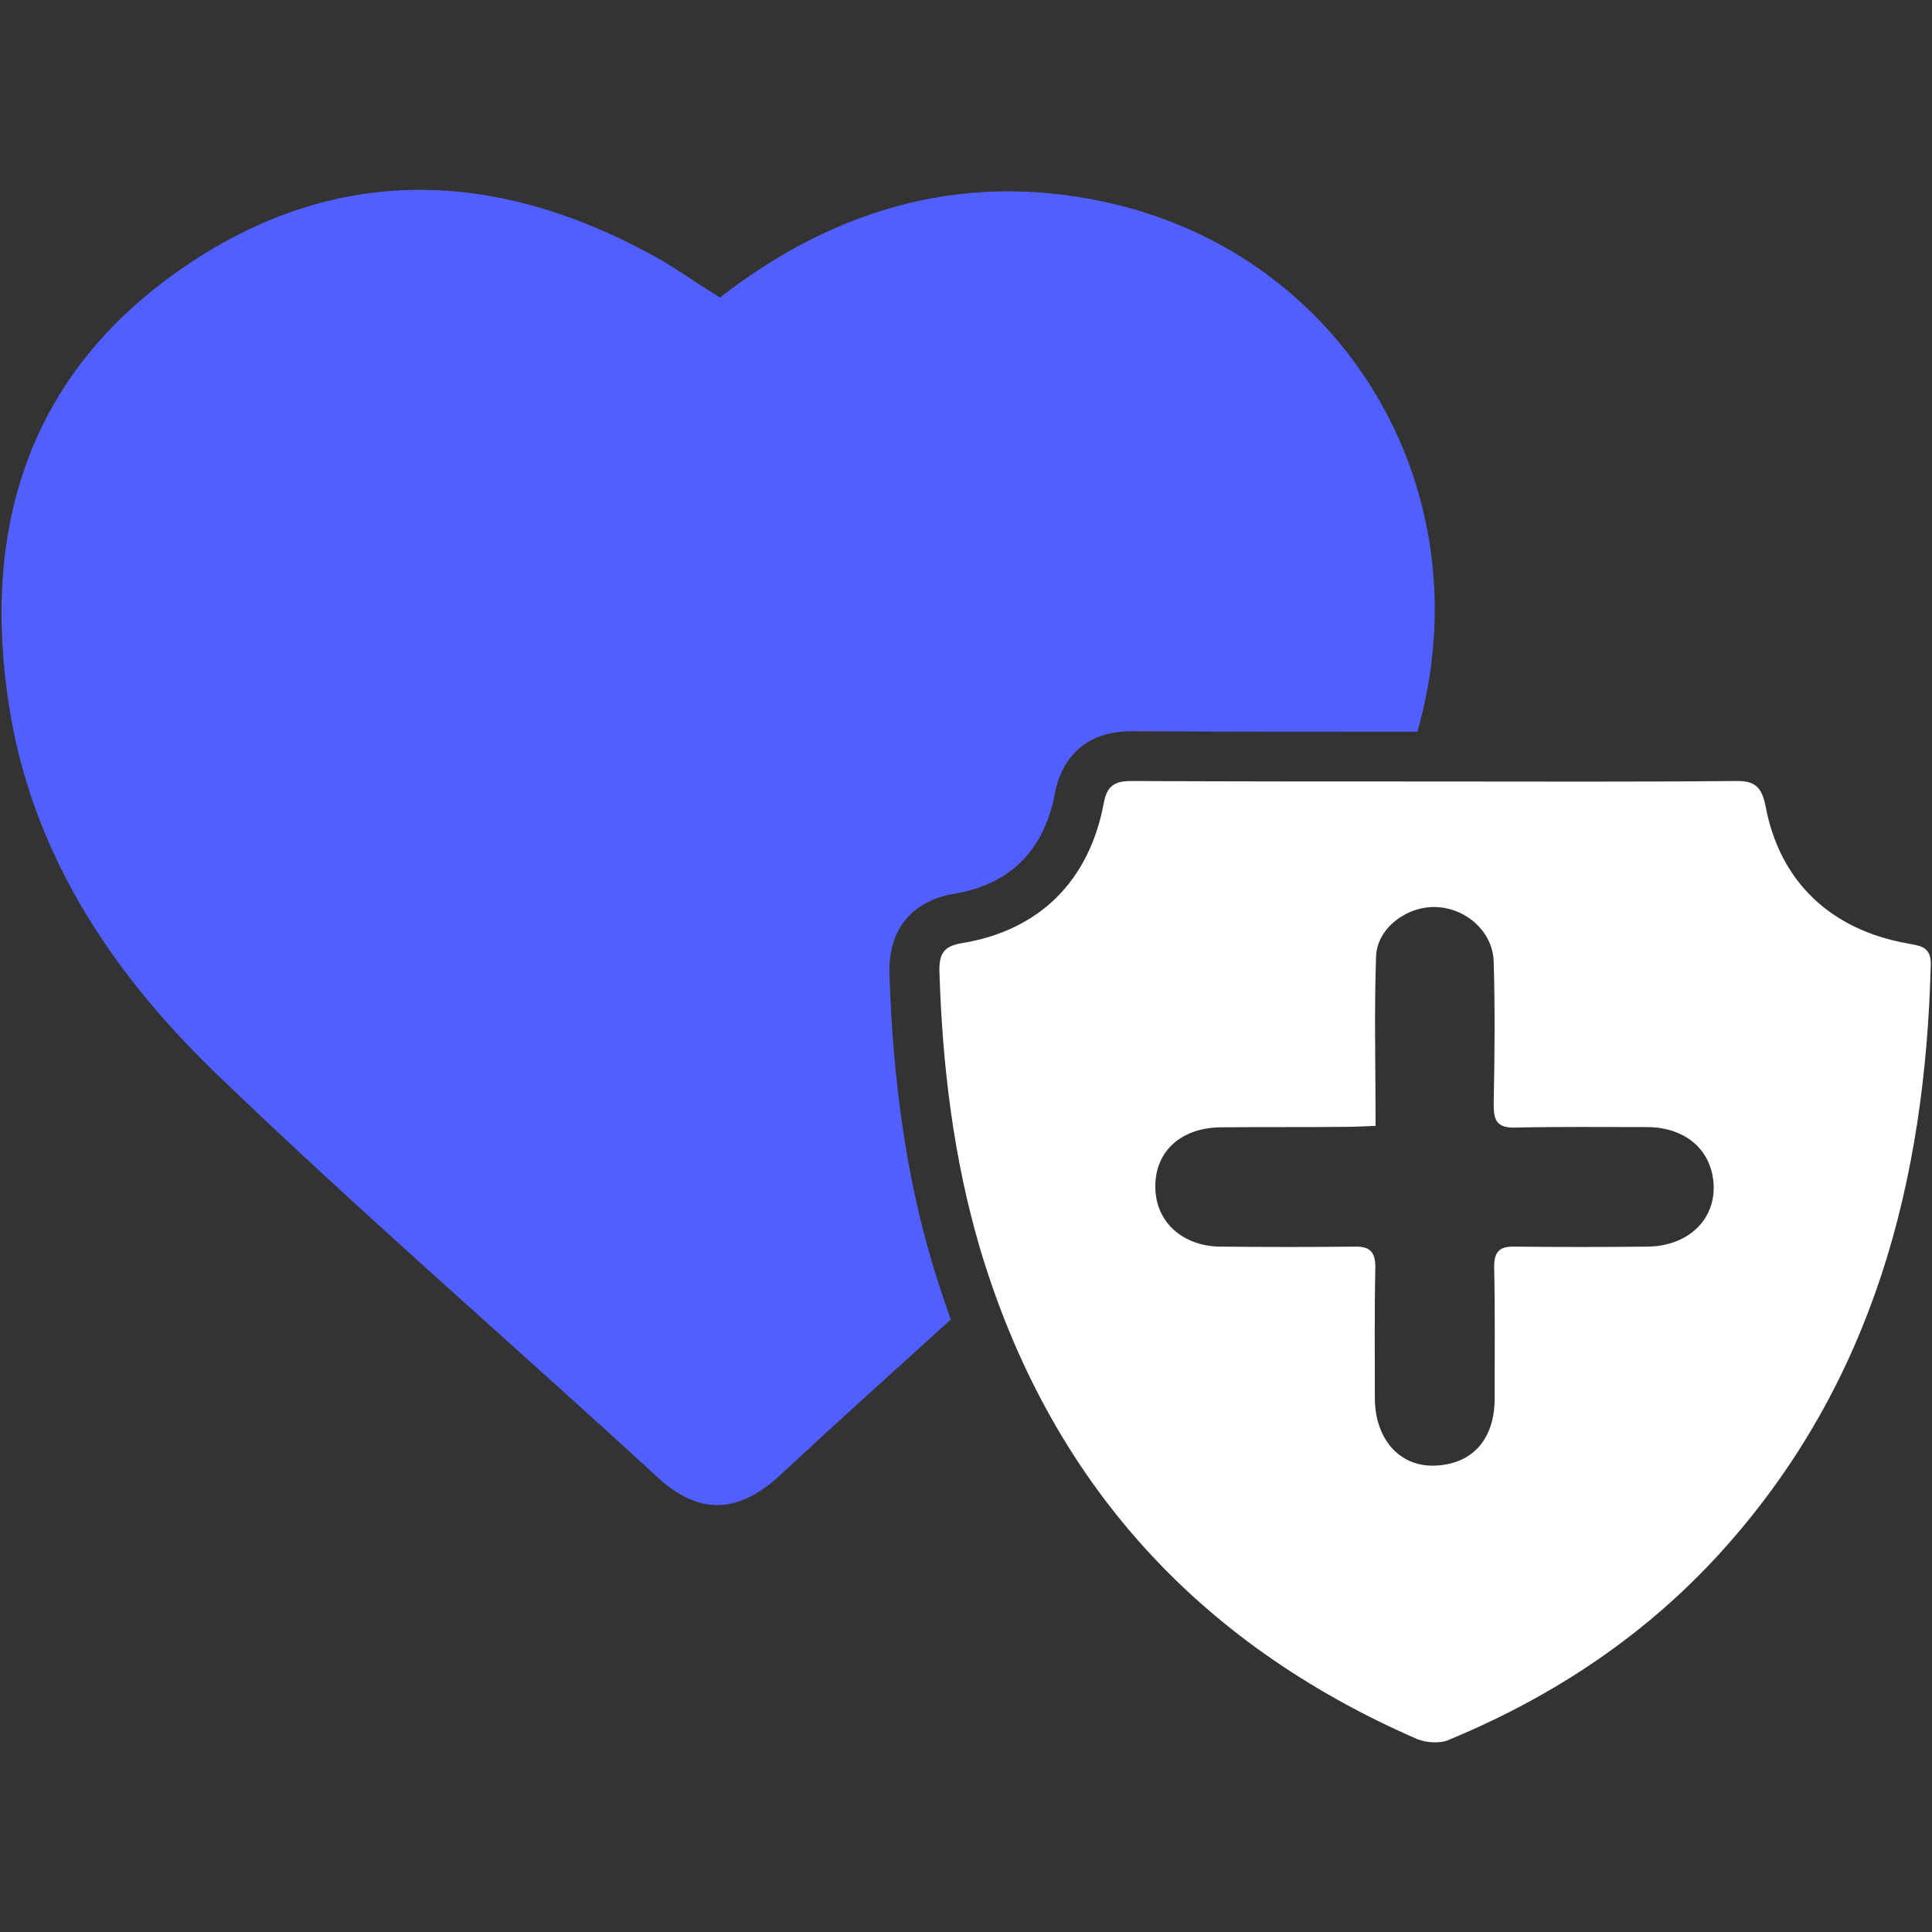
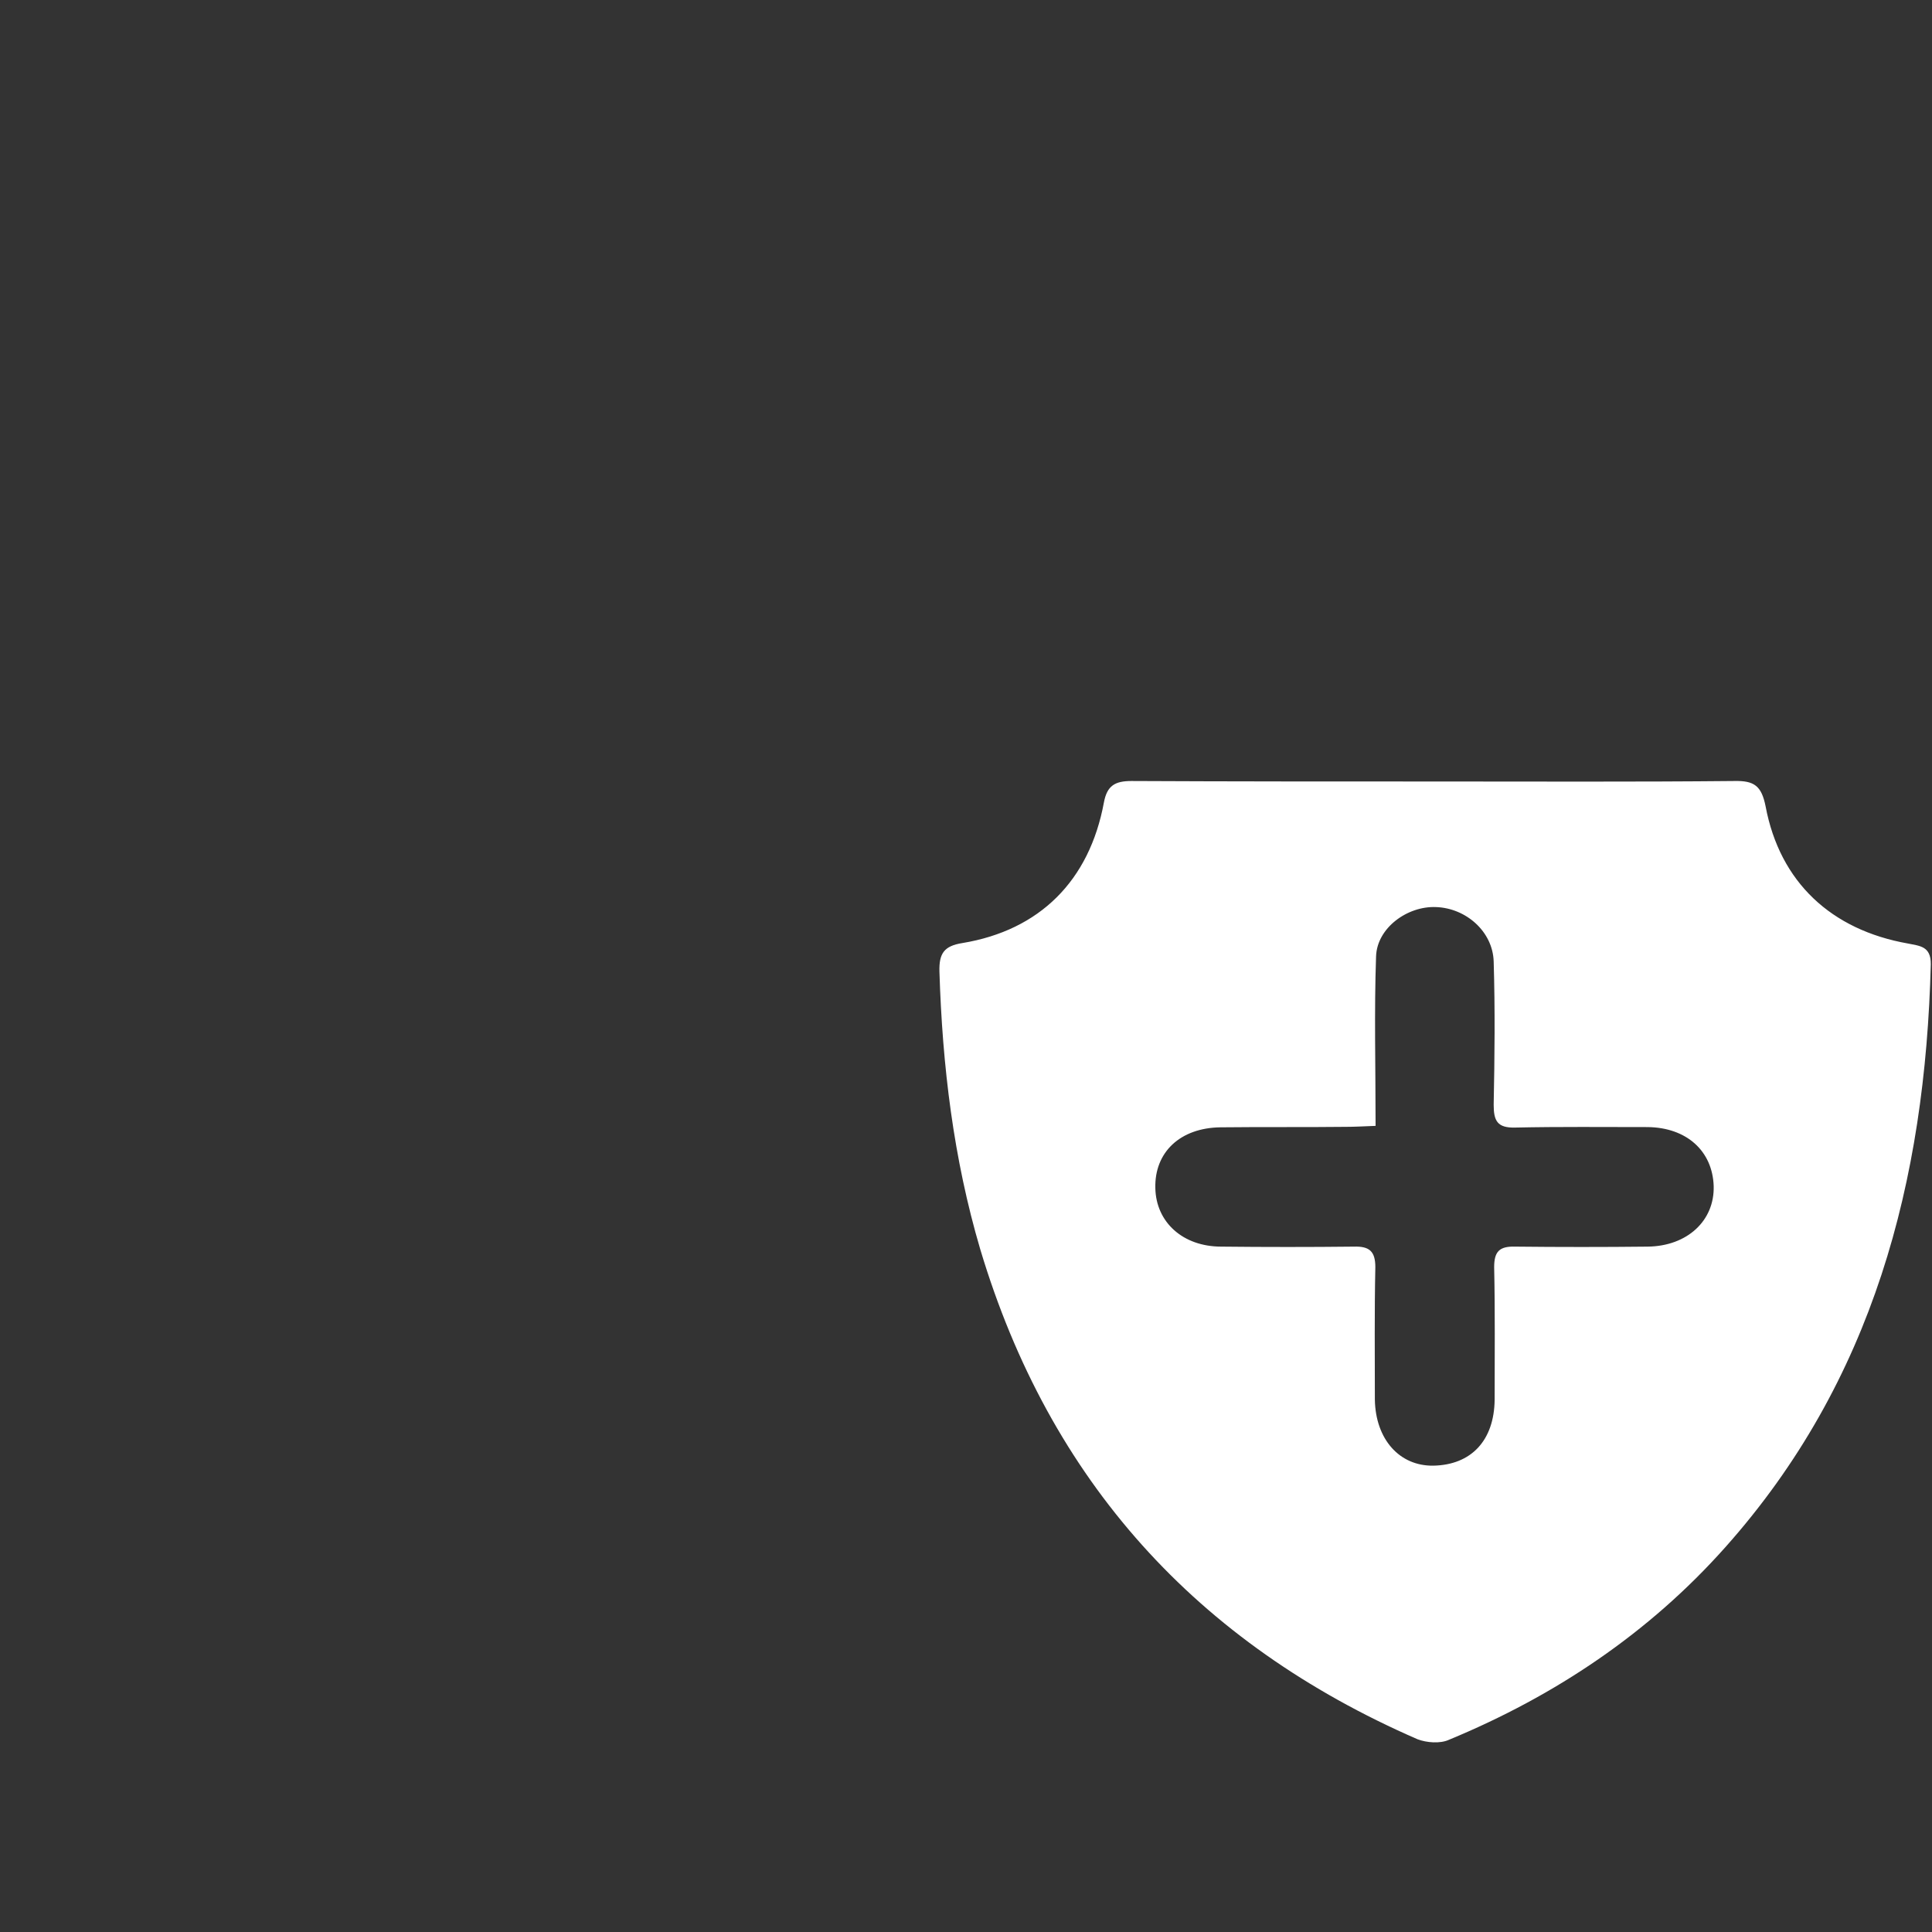
<svg xmlns="http://www.w3.org/2000/svg" version="1.1" id="Layer_1" x="0px" y="0px" viewBox="0 0 80 80" style="enable-background:new 0 0 80 80;" xml:space="preserve">
  <rect x="0" y="0" width="80" height="80" fill="#333333" stroke="none" />
  <style type="text/css">
	.st0{fill:#0B3953;}
	.st1{fill:#FFFFFF;}
	.st2{fill:#525FFF;}
	.st3{fill:#0B3954;}
	.st4{fill:#10567E;}
	.st5{fill:#8390FA;}
	.st6{fill:#376996;}
	.st7{fill:#E01E5A;}
	.st8{fill:#FFD166;}
	.st9{fill:#0546FF;}
	.st10{fill:#177BB5;}
	.st11{fill:#36BCFF;}
	.st12{fill:#A4E1FF;}
	.st13{fill:#1D1D1B;}
	.st14{fill:#3B51F7;}
	.st15{fill:#667AED;}
	.st16{fill:#092197;}
	.st17{fill:#C2D2FF;}
	.st18{fill:#5BA7D6;}
	.st19{fill:#2D5472;}
	.st20{fill:#BA2258;}
	.st21{fill:#961245;}
	.st22{fill:#F7B839;}
	.st23{fill:#DD9505;}
	.st24{opacity:0.8;}
	.st25{opacity:0.6;}
	.st26{opacity:0.4;}
	.st27{opacity:0.2;}
</style>
  <g>
    <path class="st1" d="M79.01,39.07c-3.18-0.56-5.31-2.54-5.9-5.68c-0.17-0.85-0.47-1.07-1.3-1.05c-4.13,0.04-8.26,0.02-12.37,0.02   c-4.21,0-8.4,0-12.59-0.02c-0.68,0-1.01,0.19-1.14,0.89c-0.6,3.24-2.66,5.29-5.86,5.82c-0.76,0.12-0.97,0.43-0.95,1.18   c0.12,3.9,0.58,7.74,1.69,11.5c2.87,9.58,8.96,16.31,18.11,20.29c0.37,0.14,0.93,0.19,1.3,0.02c4.4-1.82,8.28-4.42,11.44-7.97   c6.13-6.88,8.28-15.17,8.51-24.14C79.96,39.17,79.48,39.17,79.01,39.07z M68.23,51.62c-1.84,0.02-3.65,0.02-5.49,0   c-0.66-0.02-0.87,0.21-0.87,0.85c0.04,1.84,0.02,3.67,0.02,5.49c-0.02,1.69-0.97,2.7-2.54,2.73c-1.4,0.02-2.39-1.09-2.42-2.73   c0-1.82-0.02-3.65,0.02-5.49c0-0.66-0.25-0.87-0.89-0.85c-1.82,0.02-3.65,0.02-5.49,0c-1.59,0-2.7-1.01-2.73-2.42   c-0.04-1.49,1.03-2.5,2.7-2.52c1.73-0.02,3.47,0,5.2-0.02c0.35,0,0.7-0.02,1.22-0.04c0-2.46-0.06-4.75,0.02-7.02   c0.04-1.18,1.3-2.09,2.48-2.04c1.24,0.04,2.35,1.01,2.39,2.25c0.06,1.98,0.04,3.96,0,5.93c0,0.66,0.14,0.97,0.89,0.95   c1.84-0.04,3.65-0.02,5.49-0.02c1.61,0.02,2.68,0.99,2.73,2.44C71,50.55,69.86,51.6,68.23,51.62z" />
-     <path class="st2" d="M58.69,30.3c-3.96,0-7.91,0-11.85-0.02c-2.44,0-3.03,1.82-3.16,2.58c-0.45,2.37-1.86,3.76-4.17,4.15   c-1.75,0.29-2.73,1.49-2.68,3.28c0.14,4.54,0.72,8.49,1.78,12.04c0.23,0.78,0.5,1.57,0.76,2.31c-2.35,2.13-4.71,4.25-7.02,6.4   c-1.67,1.57-3.3,1.78-5.08,0.17c-6.13-5.64-12.45-11.09-18.44-16.87c-4.27-4.15-7.52-9.06-8.46-15.13   c-1.14-7.37,0.83-13.67,7.06-18.02c6.3-4.42,12.99-4.25,19.63-0.6c0.85,0.47,1.63,1.03,2.75,1.73c4.93-3.82,10.38-5.29,16.37-3.86   C55.91,10.81,61.48,20.55,58.69,30.3z" />
  </g>
</svg>